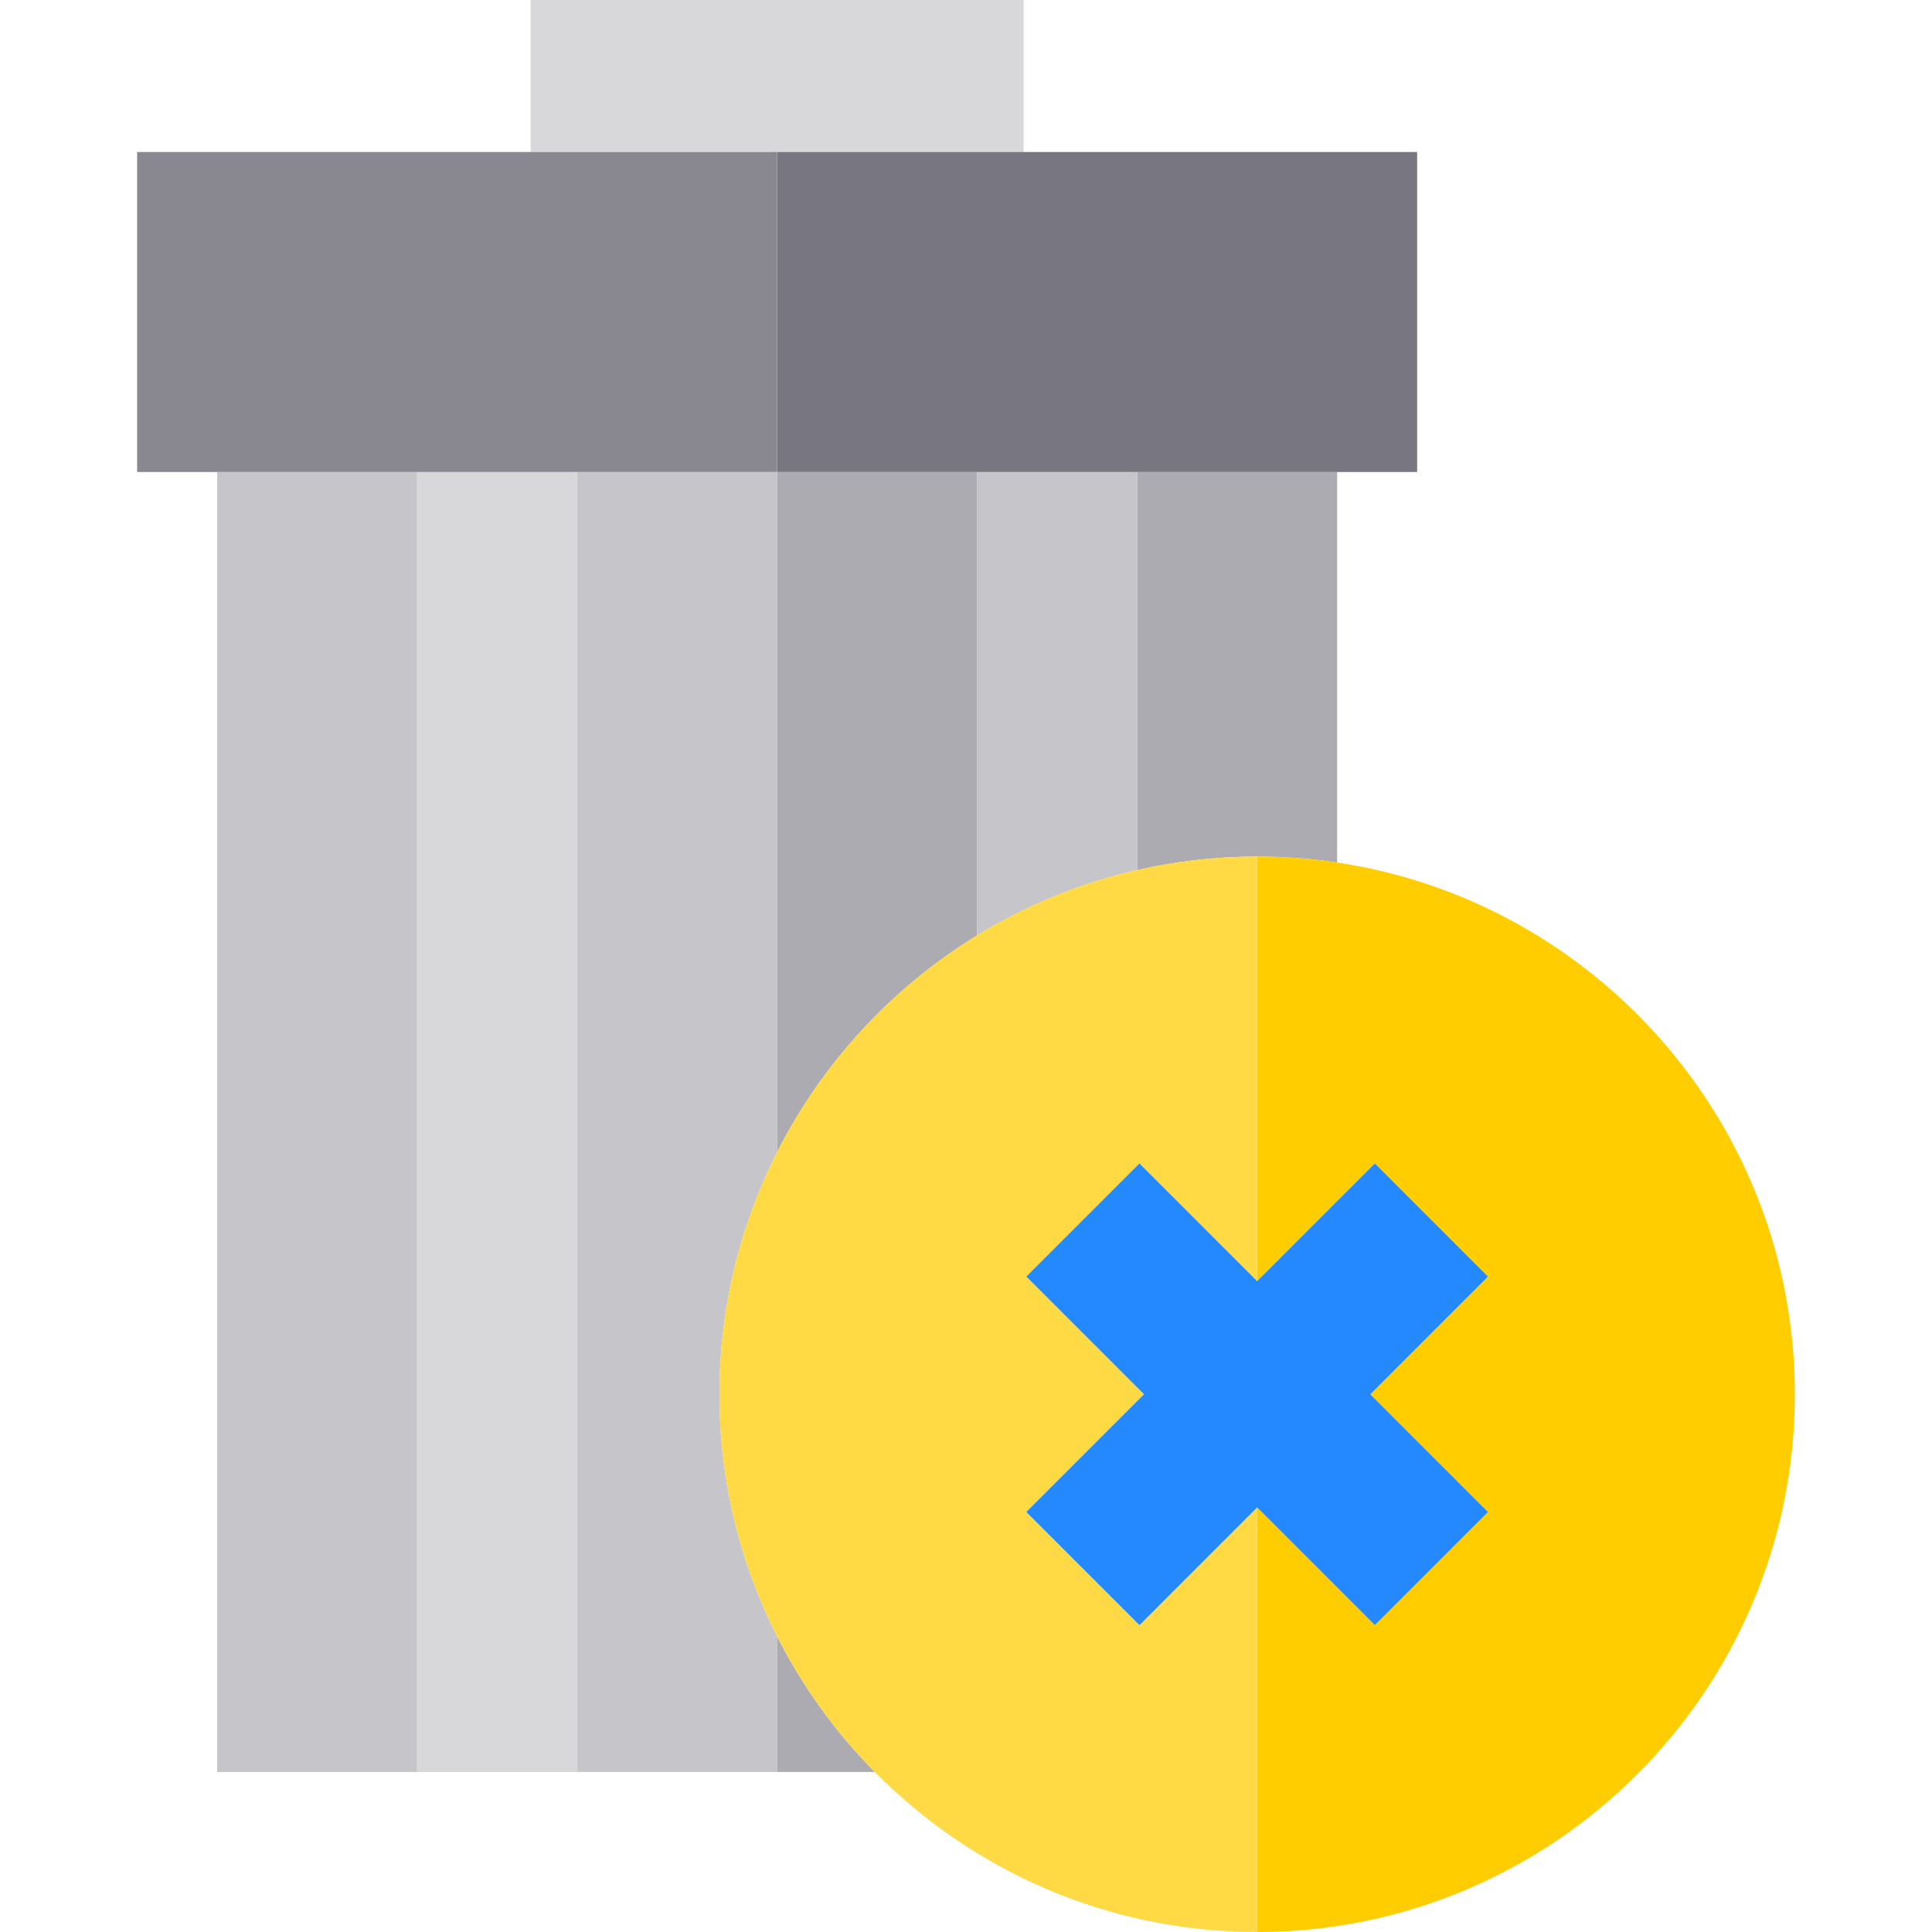
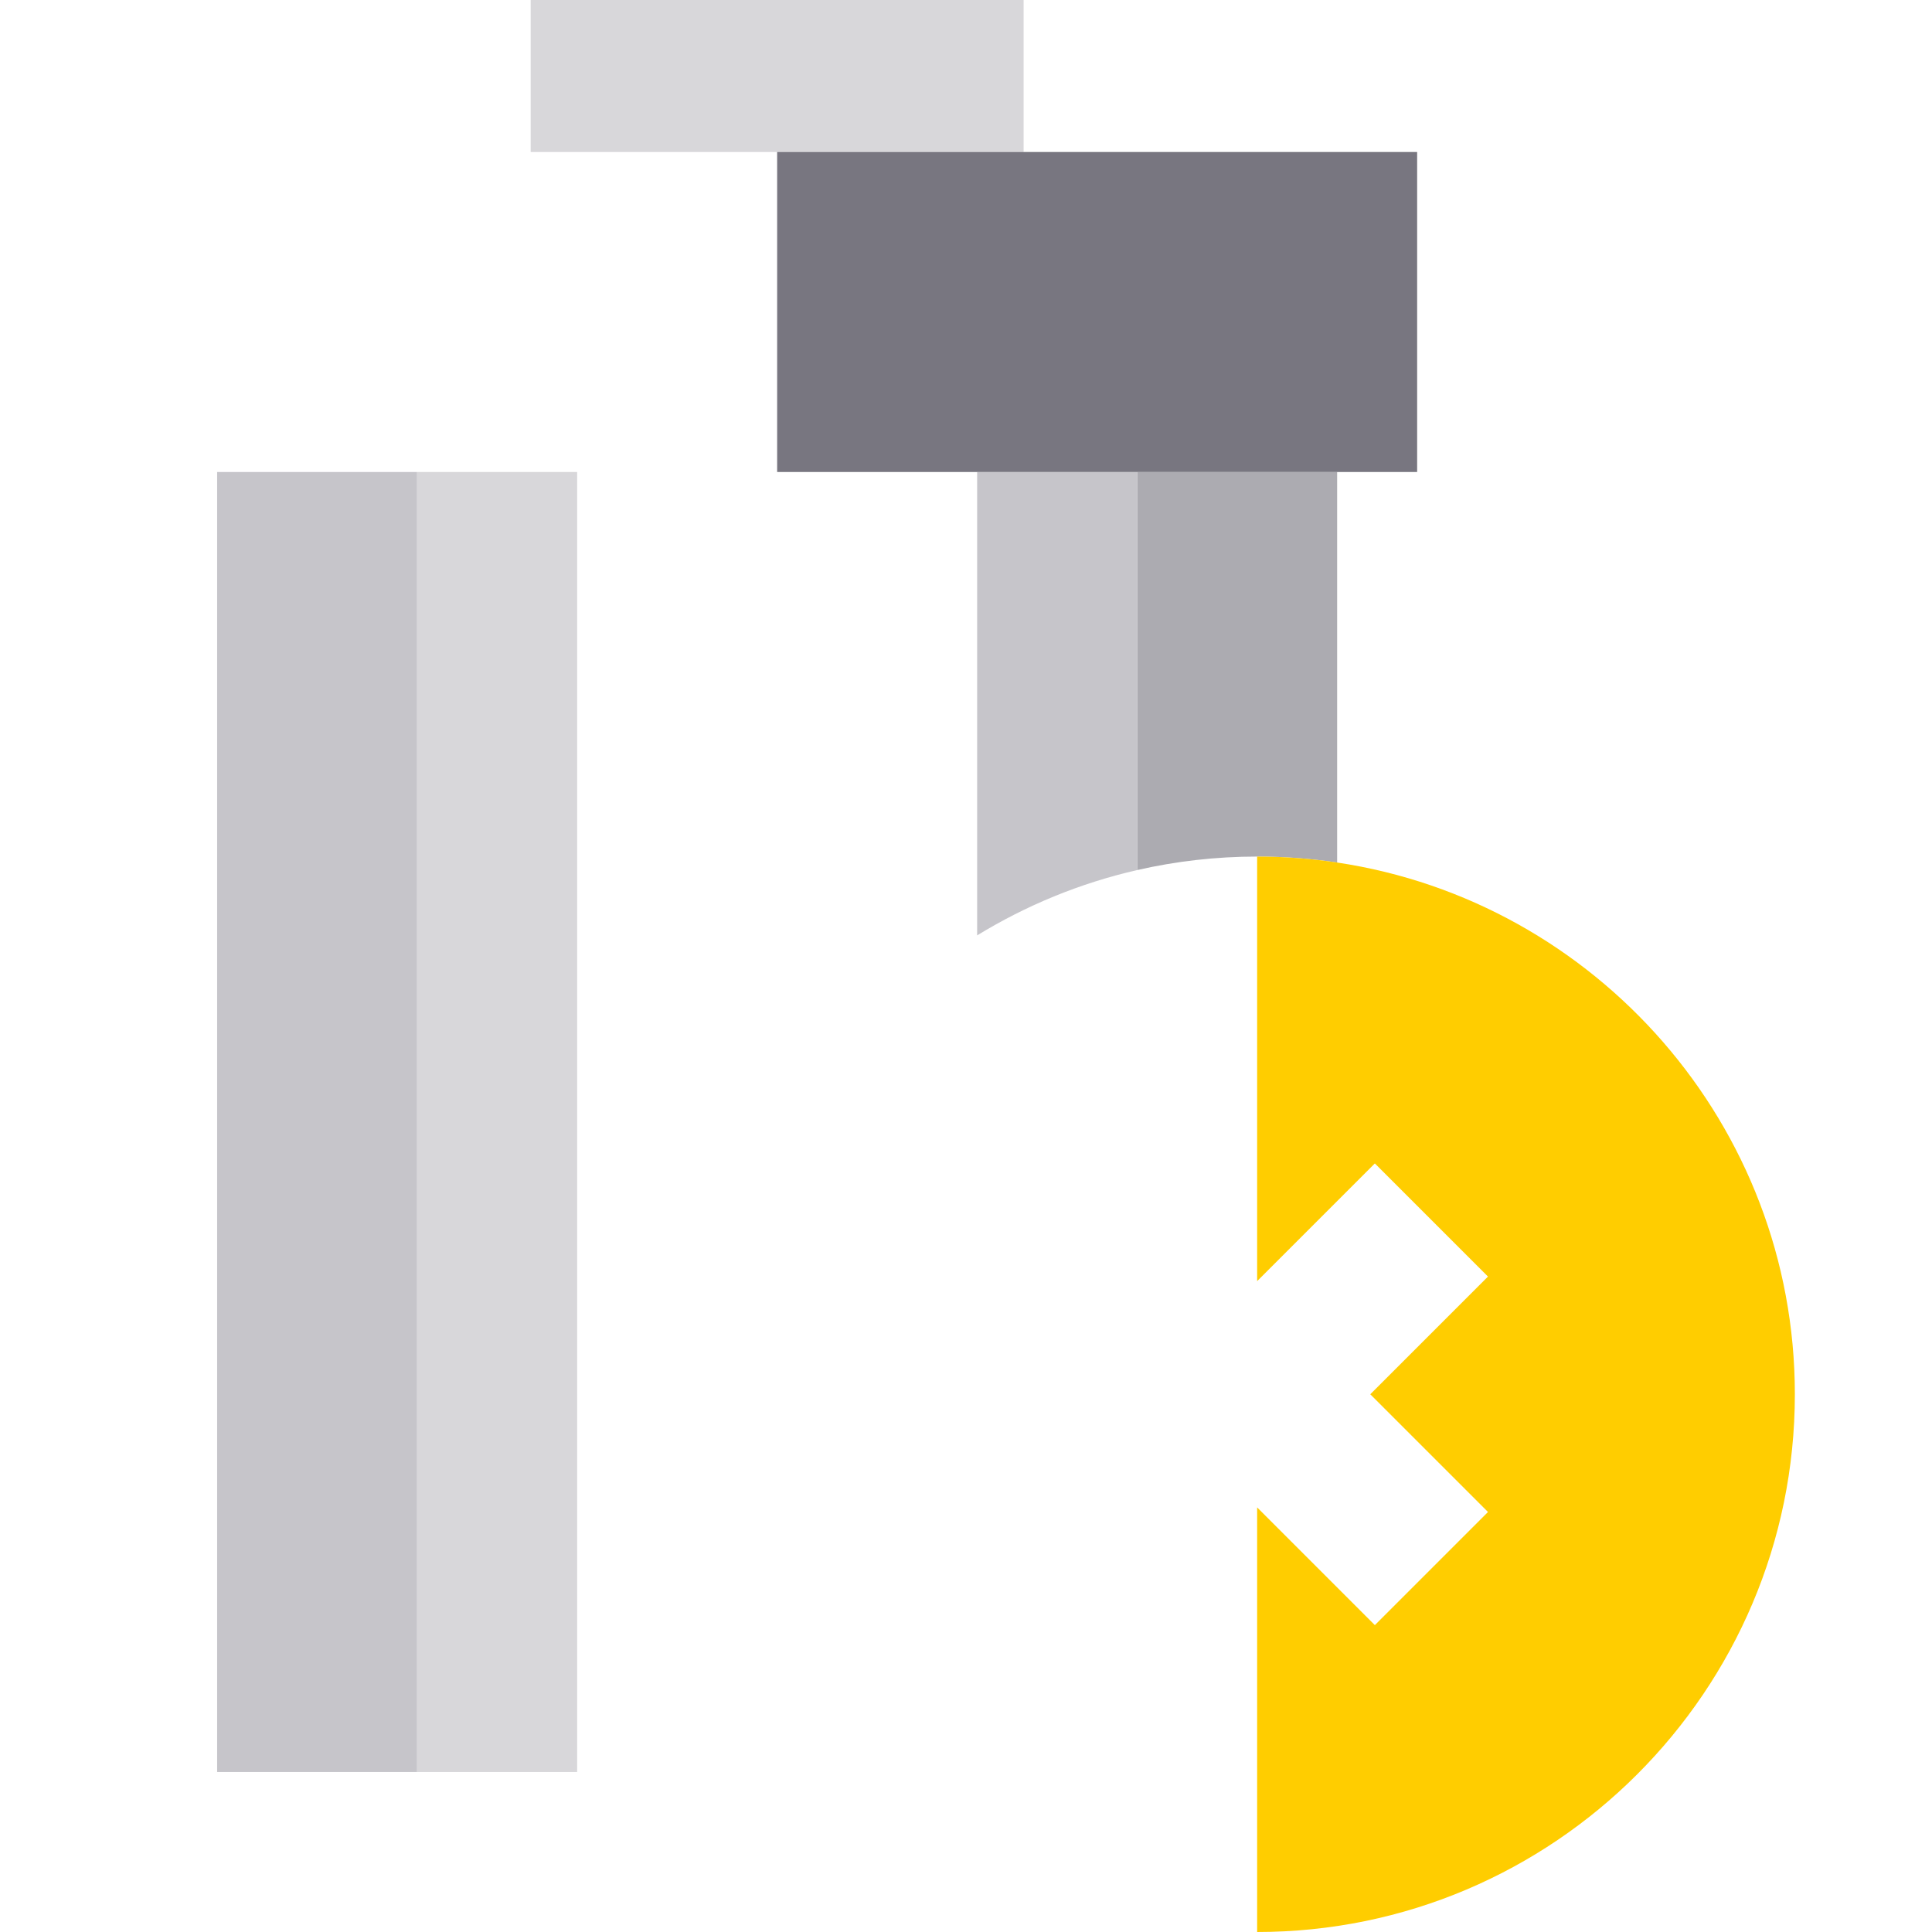
<svg xmlns="http://www.w3.org/2000/svg" version="1.1" id="Layer_1" viewBox="0 0 483 483" xml:space="preserve">
  <g>
    <rect x="132.67" style="fill:#D8D7DA;" width="123.231" height="38" />
-     <path style="fill:#C6C5CA;" d="M179.856,348.57c0-21.767,5.206-42.339,14.429-60.545V118h-50v325h50v-33.884   C185.062,390.909,179.856,370.337,179.856,348.57z" />
    <rect x="54.285" y="118" style="fill:#C6C5CA;" width="50" height="325" />
    <rect x="104.285" y="118" style="fill:#D8D7DA;" width="40" height="325" />
    <path style="fill:#ACABB1;" d="M284.285,217.519c9.65-2.208,19.691-3.378,30-3.378c6.795,0,13.473,0.511,20,1.489V118h-50V217.519z   " />
-     <path style="fill:#ACABB1;" d="M194.285,118v170.025c11.327-22.359,28.718-41.145,50-54.178V118H194.285z" />
-     <path style="fill:#ACABB1;" d="M194.285,443h24.42c-9.795-9.913-18.063-21.335-24.42-33.884V443z" />
+     <path style="fill:#ACABB1;" d="M194.285,443h24.42V443z" />
    <path style="fill:#C6C5CA;" d="M244.285,118v115.847c12.194-7.468,25.663-13.047,40-16.328V118H244.285z" />
    <rect x="194.285" y="38" style="fill:#787680;" width="160" height="80" />
-     <rect x="34.285" y="38" style="fill:#898890;" width="160" height="80" />
-     <path style="fill:#FFDA44;" d="M314.285,376.855l-29.427,29.427l-28.284-28.284l29.427-29.427l-29.427-29.427l28.284-28.284   l29.427,29.427V214.141c-10.309,0-20.35,1.17-30,3.378c-14.337,3.28-27.806,8.86-40,16.328c-21.282,13.033-38.673,31.819-50,54.178   c-9.223,18.207-14.429,38.778-14.429,60.545c0,21.767,5.206,42.339,14.429,60.546c6.357,12.549,14.626,23.971,24.42,33.884   c24.386,24.68,58.225,40,95.58,40V376.855z" />
    <path style="fill:#FFCD00;" d="M334.285,215.63c-6.527-0.978-13.205-1.489-20-1.489v106.145c0,0,29.427-29.427,29.427-29.427   l28.284,28.284l-29.427,29.427l29.427,29.427l-28.284,28.284l-29.427-29.427c0,0,0,106.145,0,106.145   c74.125,0,134.429-60.305,134.429-134.43C448.715,281.241,398.958,225.319,334.285,215.63z" />
-     <polygon style="fill:#2488FF;" points="256.574,319.144 286.001,348.571 256.574,377.998 284.859,406.282 314.286,376.855    343.713,406.282 371.997,377.998 342.57,348.571 371.997,319.144 343.713,290.859 314.286,320.286 284.859,290.859  " />
  </g>
</svg>